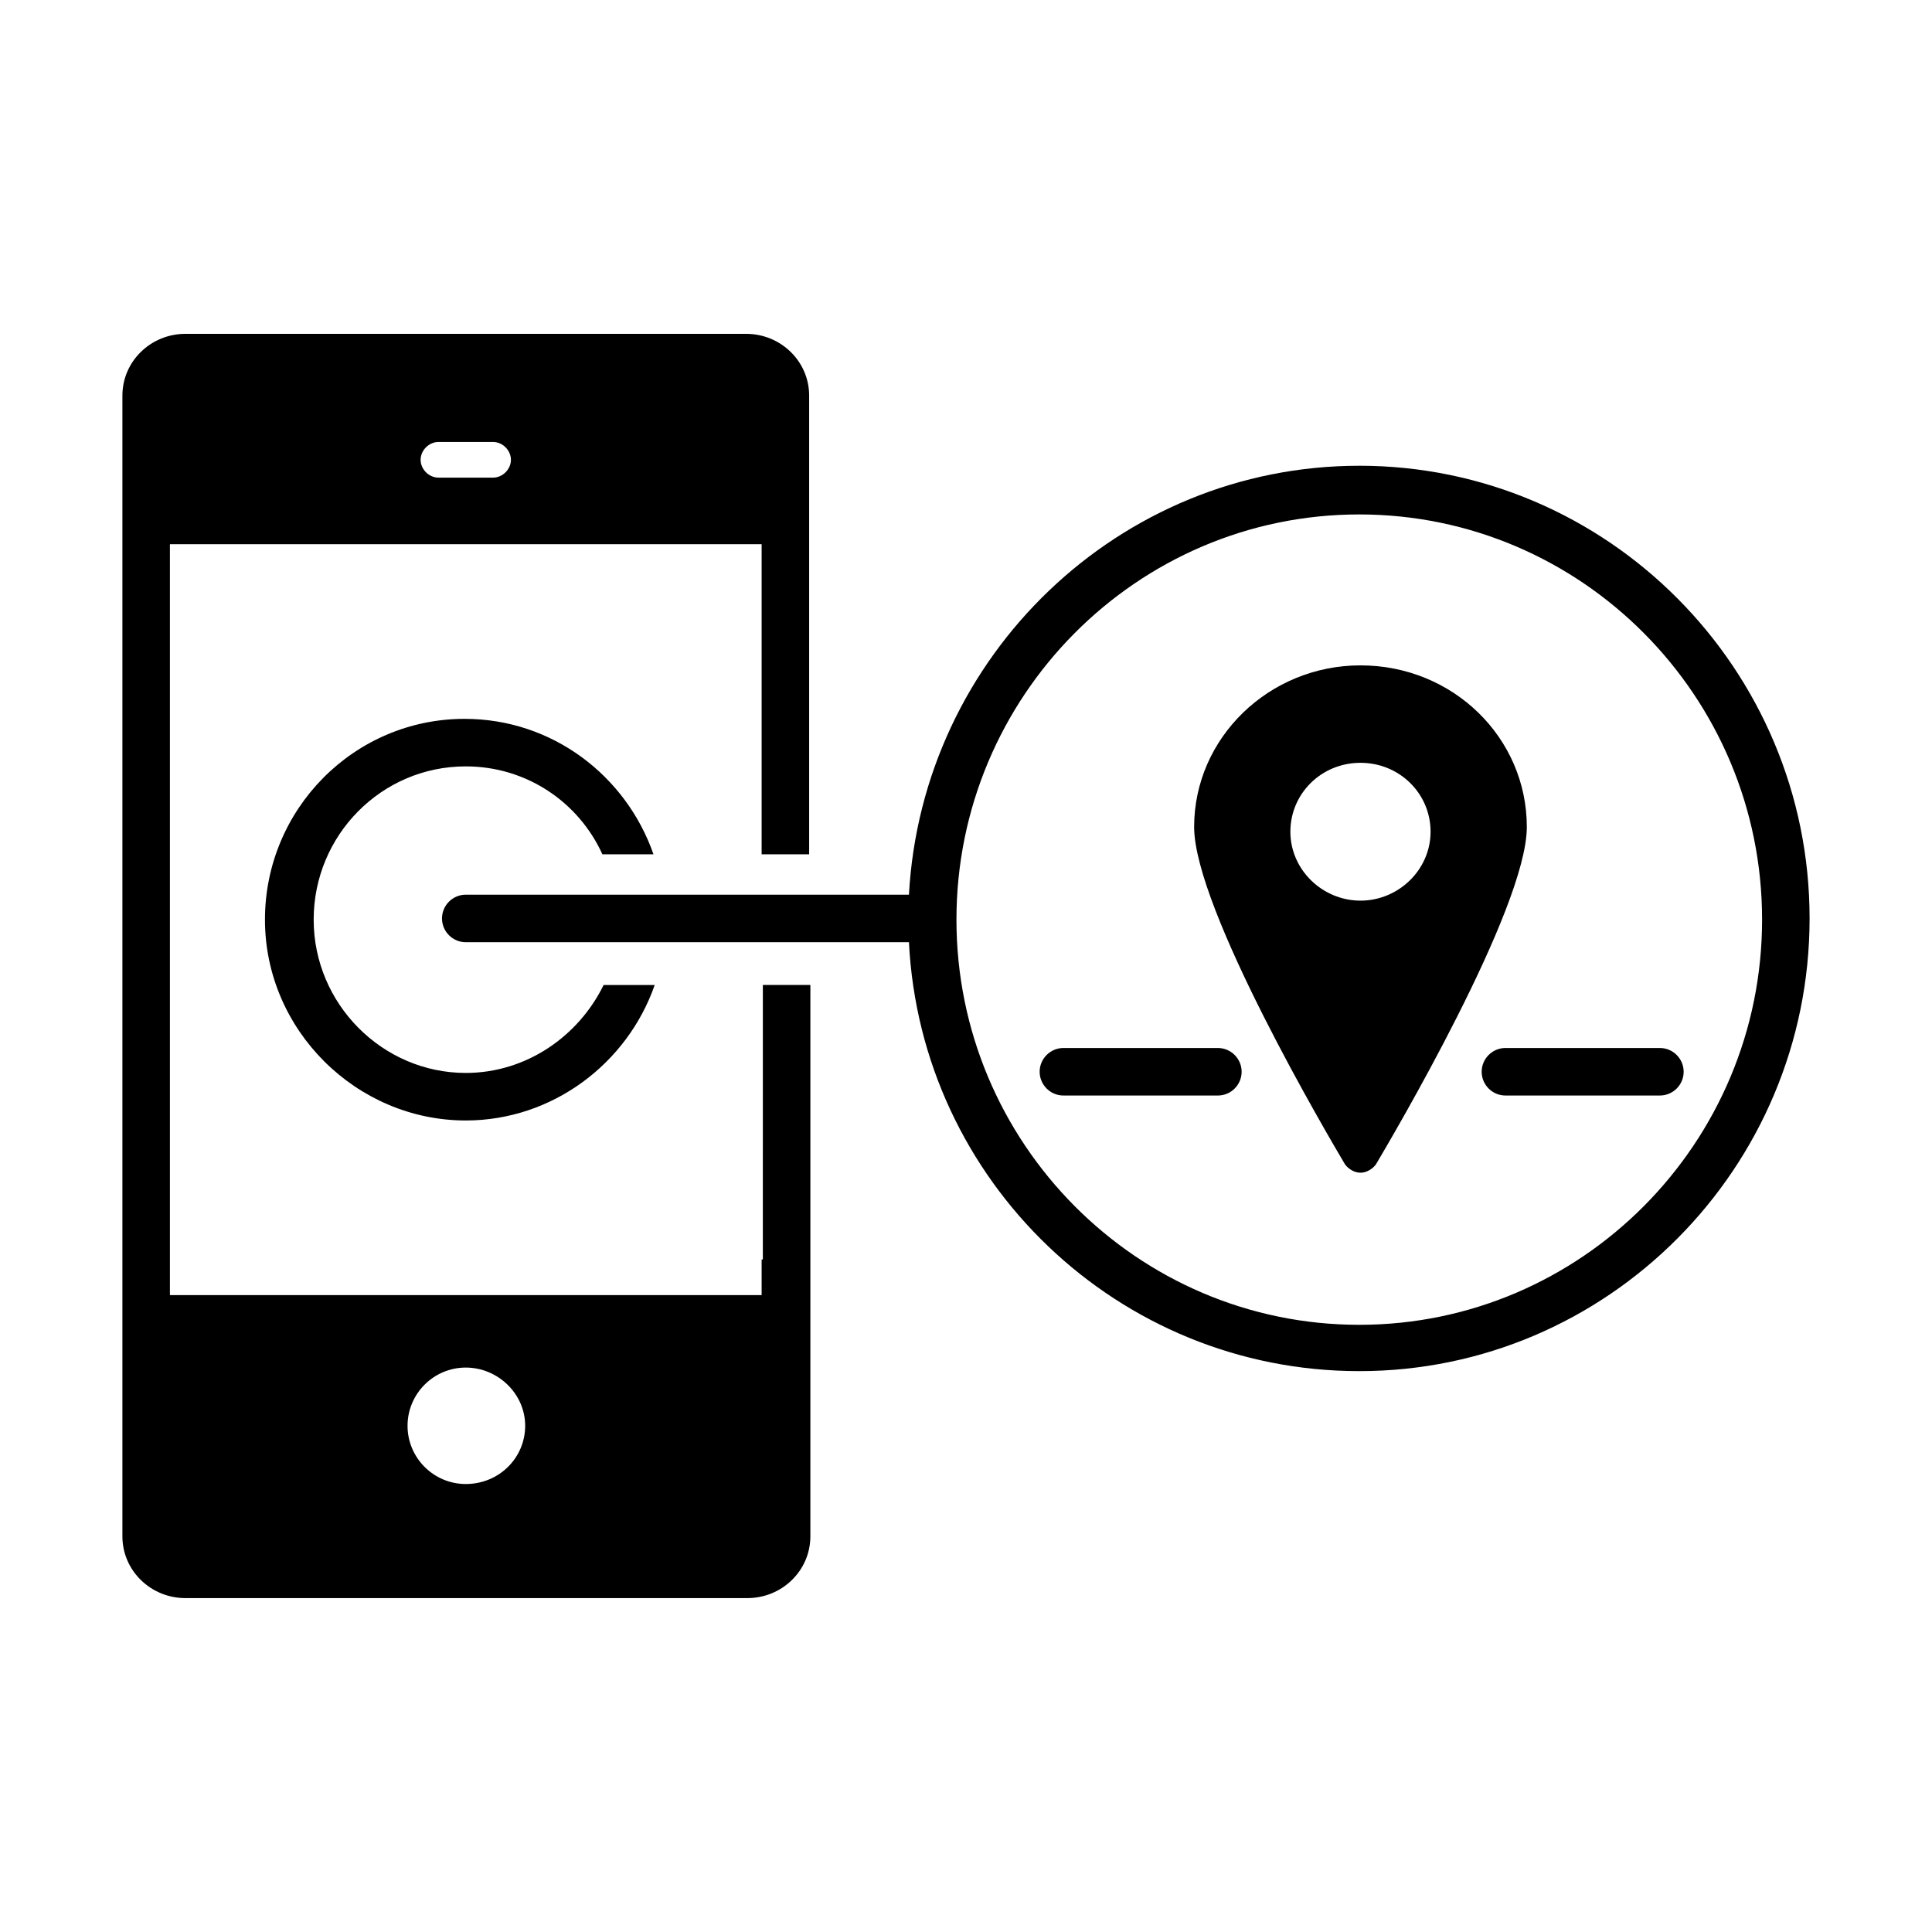
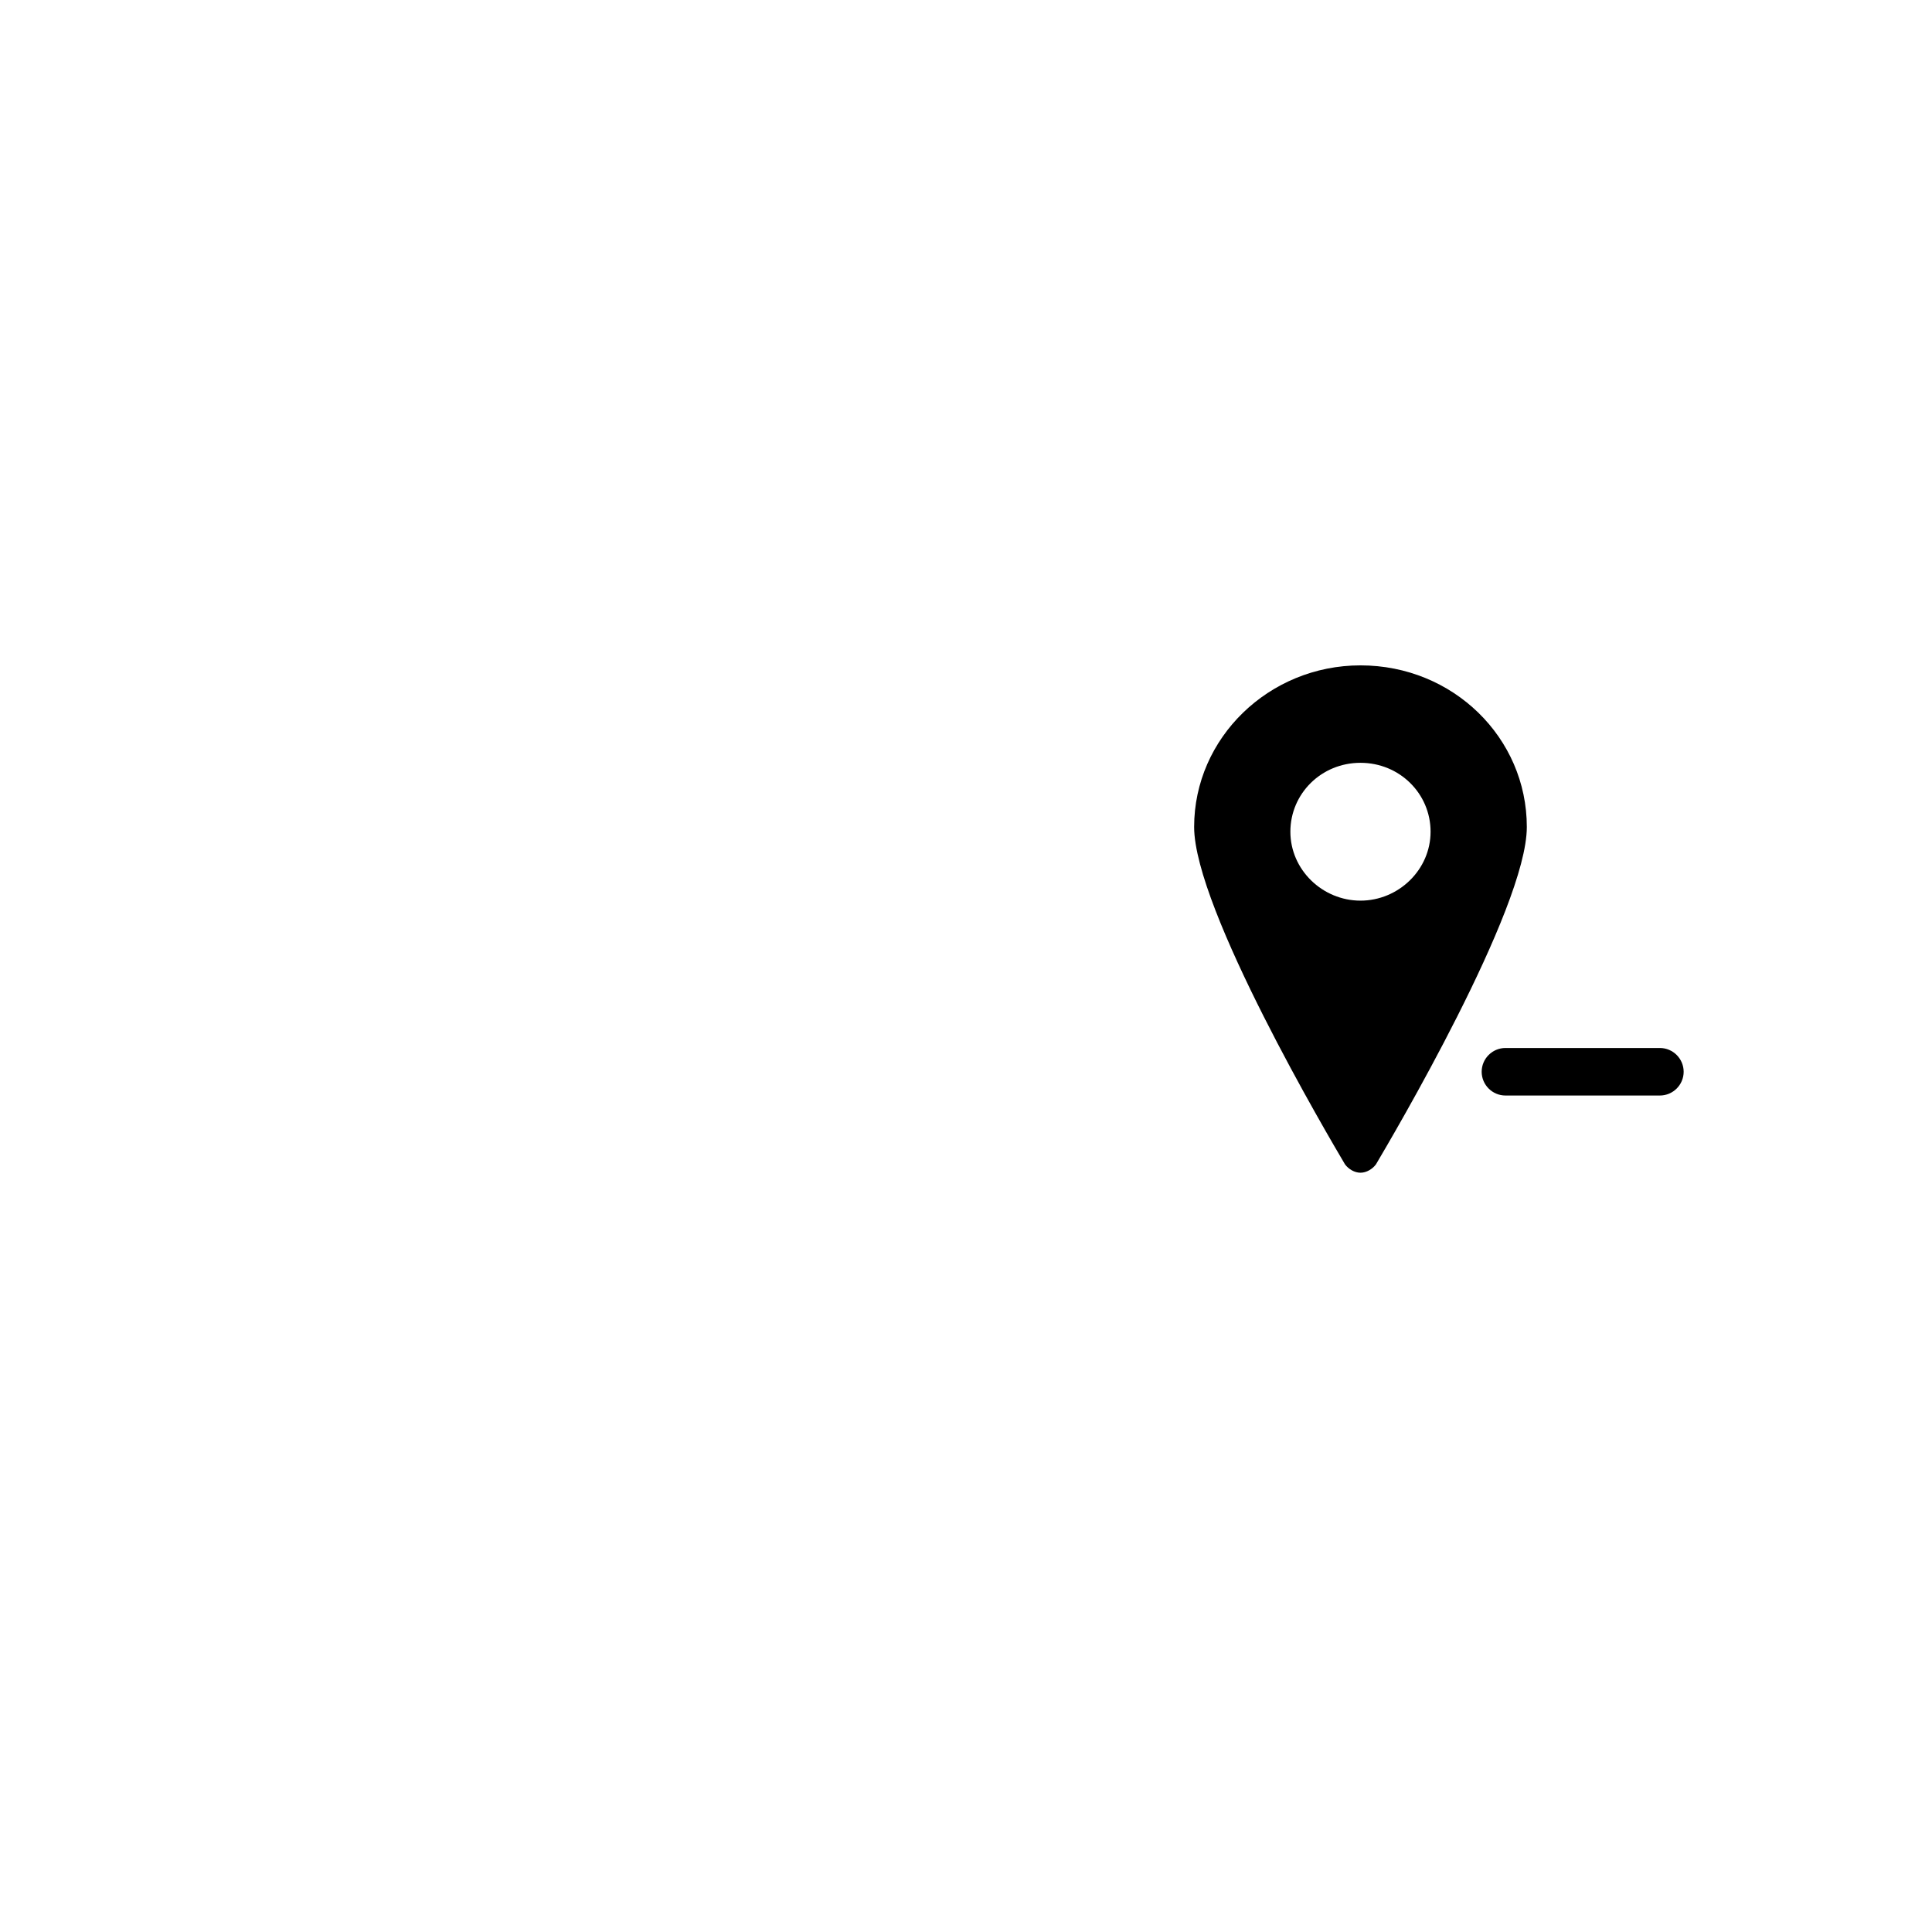
<svg xmlns="http://www.w3.org/2000/svg" fill="#000000" width="800px" height="800px" version="1.1" viewBox="144 144 512 512">
  <g>
-     <path d="m504.22 267.43c-63.605 0-115.88 50.383-119.34 113.67h-117.45c-3.465 0-6.297 2.832-6.297 6.297s2.832 6.297 6.297 6.297h117.45c3.148 63.293 55.418 113.67 119.34 113.67 65.809 0 119.34-53.844 119.34-119.97s-53.527-119.97-119.34-119.97zm0 227.66c-58.883 0-106.75-48.176-106.75-107.38s47.863-107.38 106.75-107.38c58.883 0 106.75 48.176 106.75 107.38 0 59.195-47.863 107.38-106.75 107.38z" />
-     <path d="m345.84 477.77v9.445h-156.81v-199h156.81v82.184h12.594v-121.55c0-9.133-7.559-16.375-16.688-16.375h-148.62c-9.133 0-16.688 7.242-16.688 16.375v302.29c0 9.133 7.559 16.375 16.688 16.375h148.94c9.133 0 16.688-7.242 16.688-16.375l0.004-146.11h-12.594l-0.004 72.738zm-85.648-216.64h14.484c2.519 0 4.723 2.203 4.723 4.723s-2.203 4.723-4.723 4.723h-14.484c-2.519 0-4.723-2.203-4.723-4.723s2.203-4.723 4.723-4.723zm7.242 276.15c-8.5 0-15.43-6.926-15.43-15.43 0-8.5 6.926-15.43 15.43-15.43 8.5 0 15.742 6.926 15.742 15.43 0 8.504-6.926 15.43-15.742 15.43z" />
-     <path d="m267.43 428.34c-22.043 0-40.305-18.262-40.305-40.621 0-22.355 17.949-40.621 40.305-40.621 16.059 0 29.914 9.445 36.211 23.301h13.539c-7.242-20.781-26.766-35.895-50.066-35.895-29.285 0-52.898 23.93-52.898 53.215 0 29.289 24.246 53.219 53.215 53.219 22.984 0 42.824-15.113 50.066-35.895h-13.539c-6.613 13.539-20.469 23.297-36.527 23.297z" />
-     <path d="m466.75 421.73h-40.934c-3.465 0-6.297 2.832-6.297 6.297 0 3.465 2.832 6.297 6.297 6.297h40.934c3.465 0 6.297-2.832 6.297-6.297 0-3.465-2.832-6.297-6.297-6.297z" />
    <path d="m583.89 421.73h-40.934c-3.465 0-6.297 2.832-6.297 6.297 0 3.465 2.832 6.297 6.297 6.297h40.934c3.465 0 6.297-2.832 6.297-6.297 0-3.465-2.836-6.297-6.297-6.297z" />
    <path d="m504.54 320.33c-24.246 0-44.082 19.207-44.082 42.824 0 21.727 35.895 82.5 39.988 89.426 0.945 1.258 2.519 2.203 4.094 2.203 1.574 0 3.148-0.945 4.094-2.203 4.094-6.926 39.988-67.699 39.988-89.426 0-23.613-19.52-42.824-44.082-42.824zm-18.578 44.086c0-10.078 8.188-18.262 18.578-18.262 10.391 0 18.578 8.188 18.578 18.262 0 10.078-8.5 18.262-18.578 18.262-10.078 0-18.578-8.188-18.578-18.262z" />
  </g>
</svg>